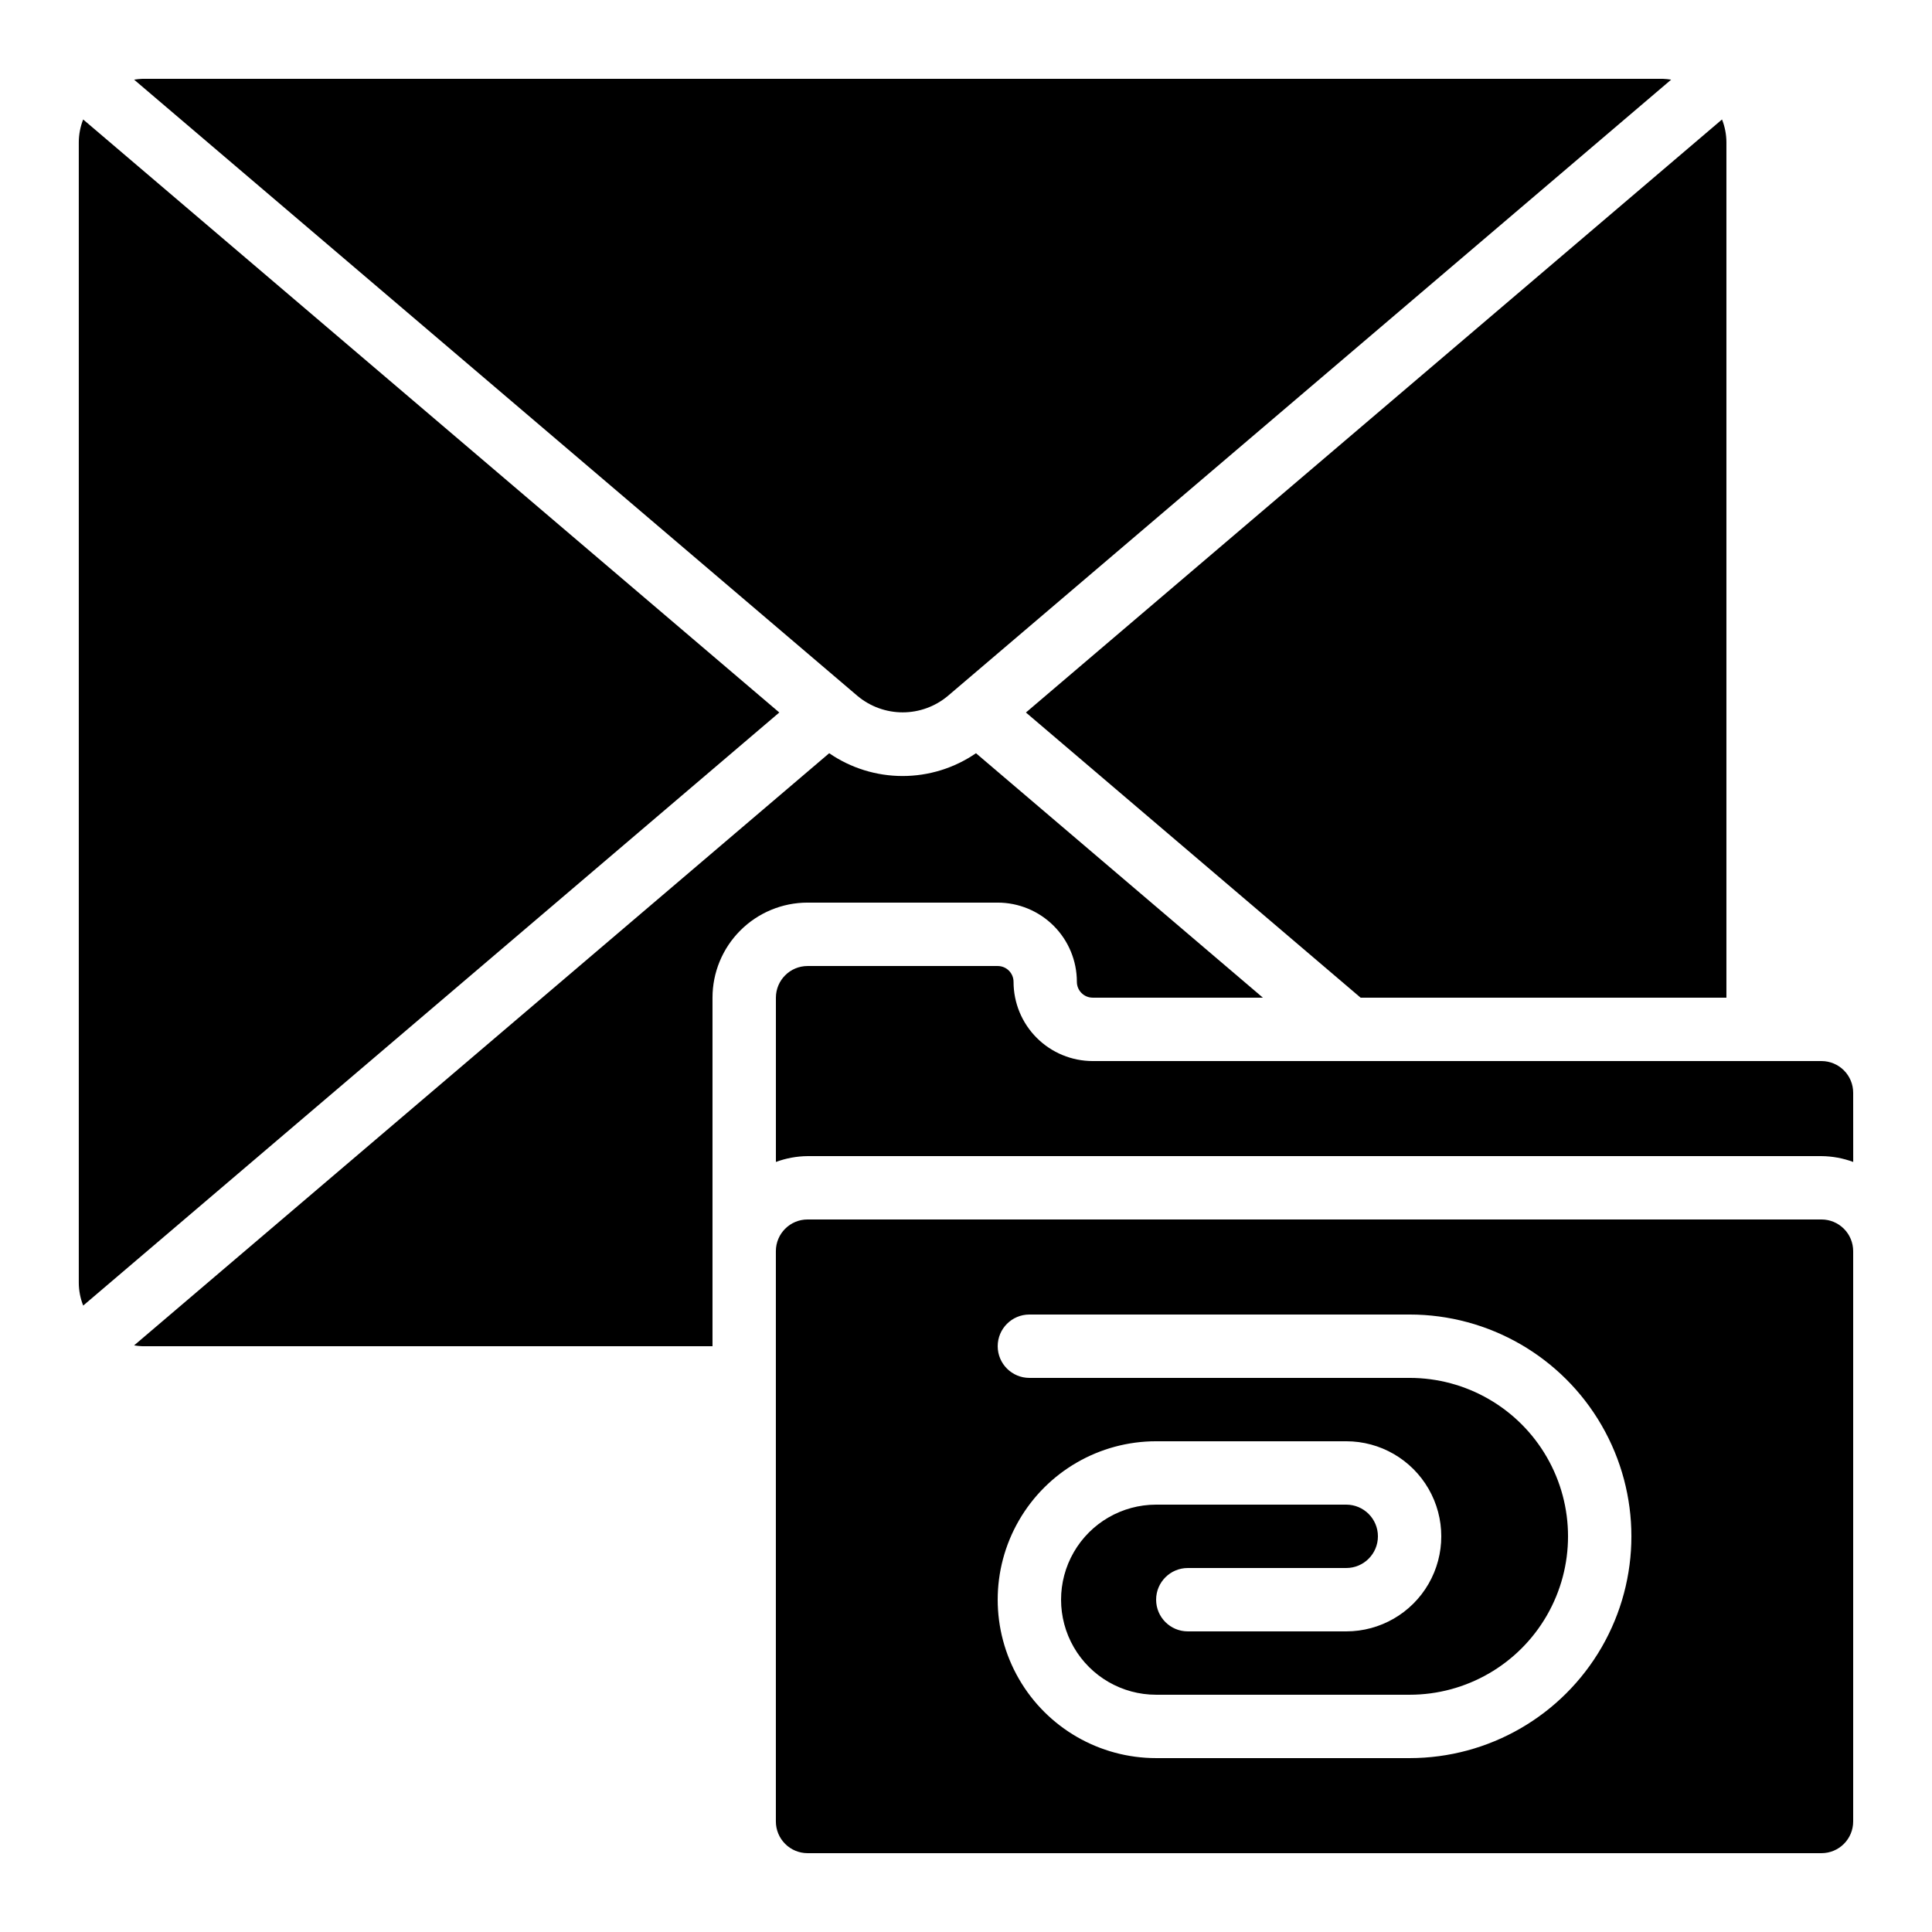
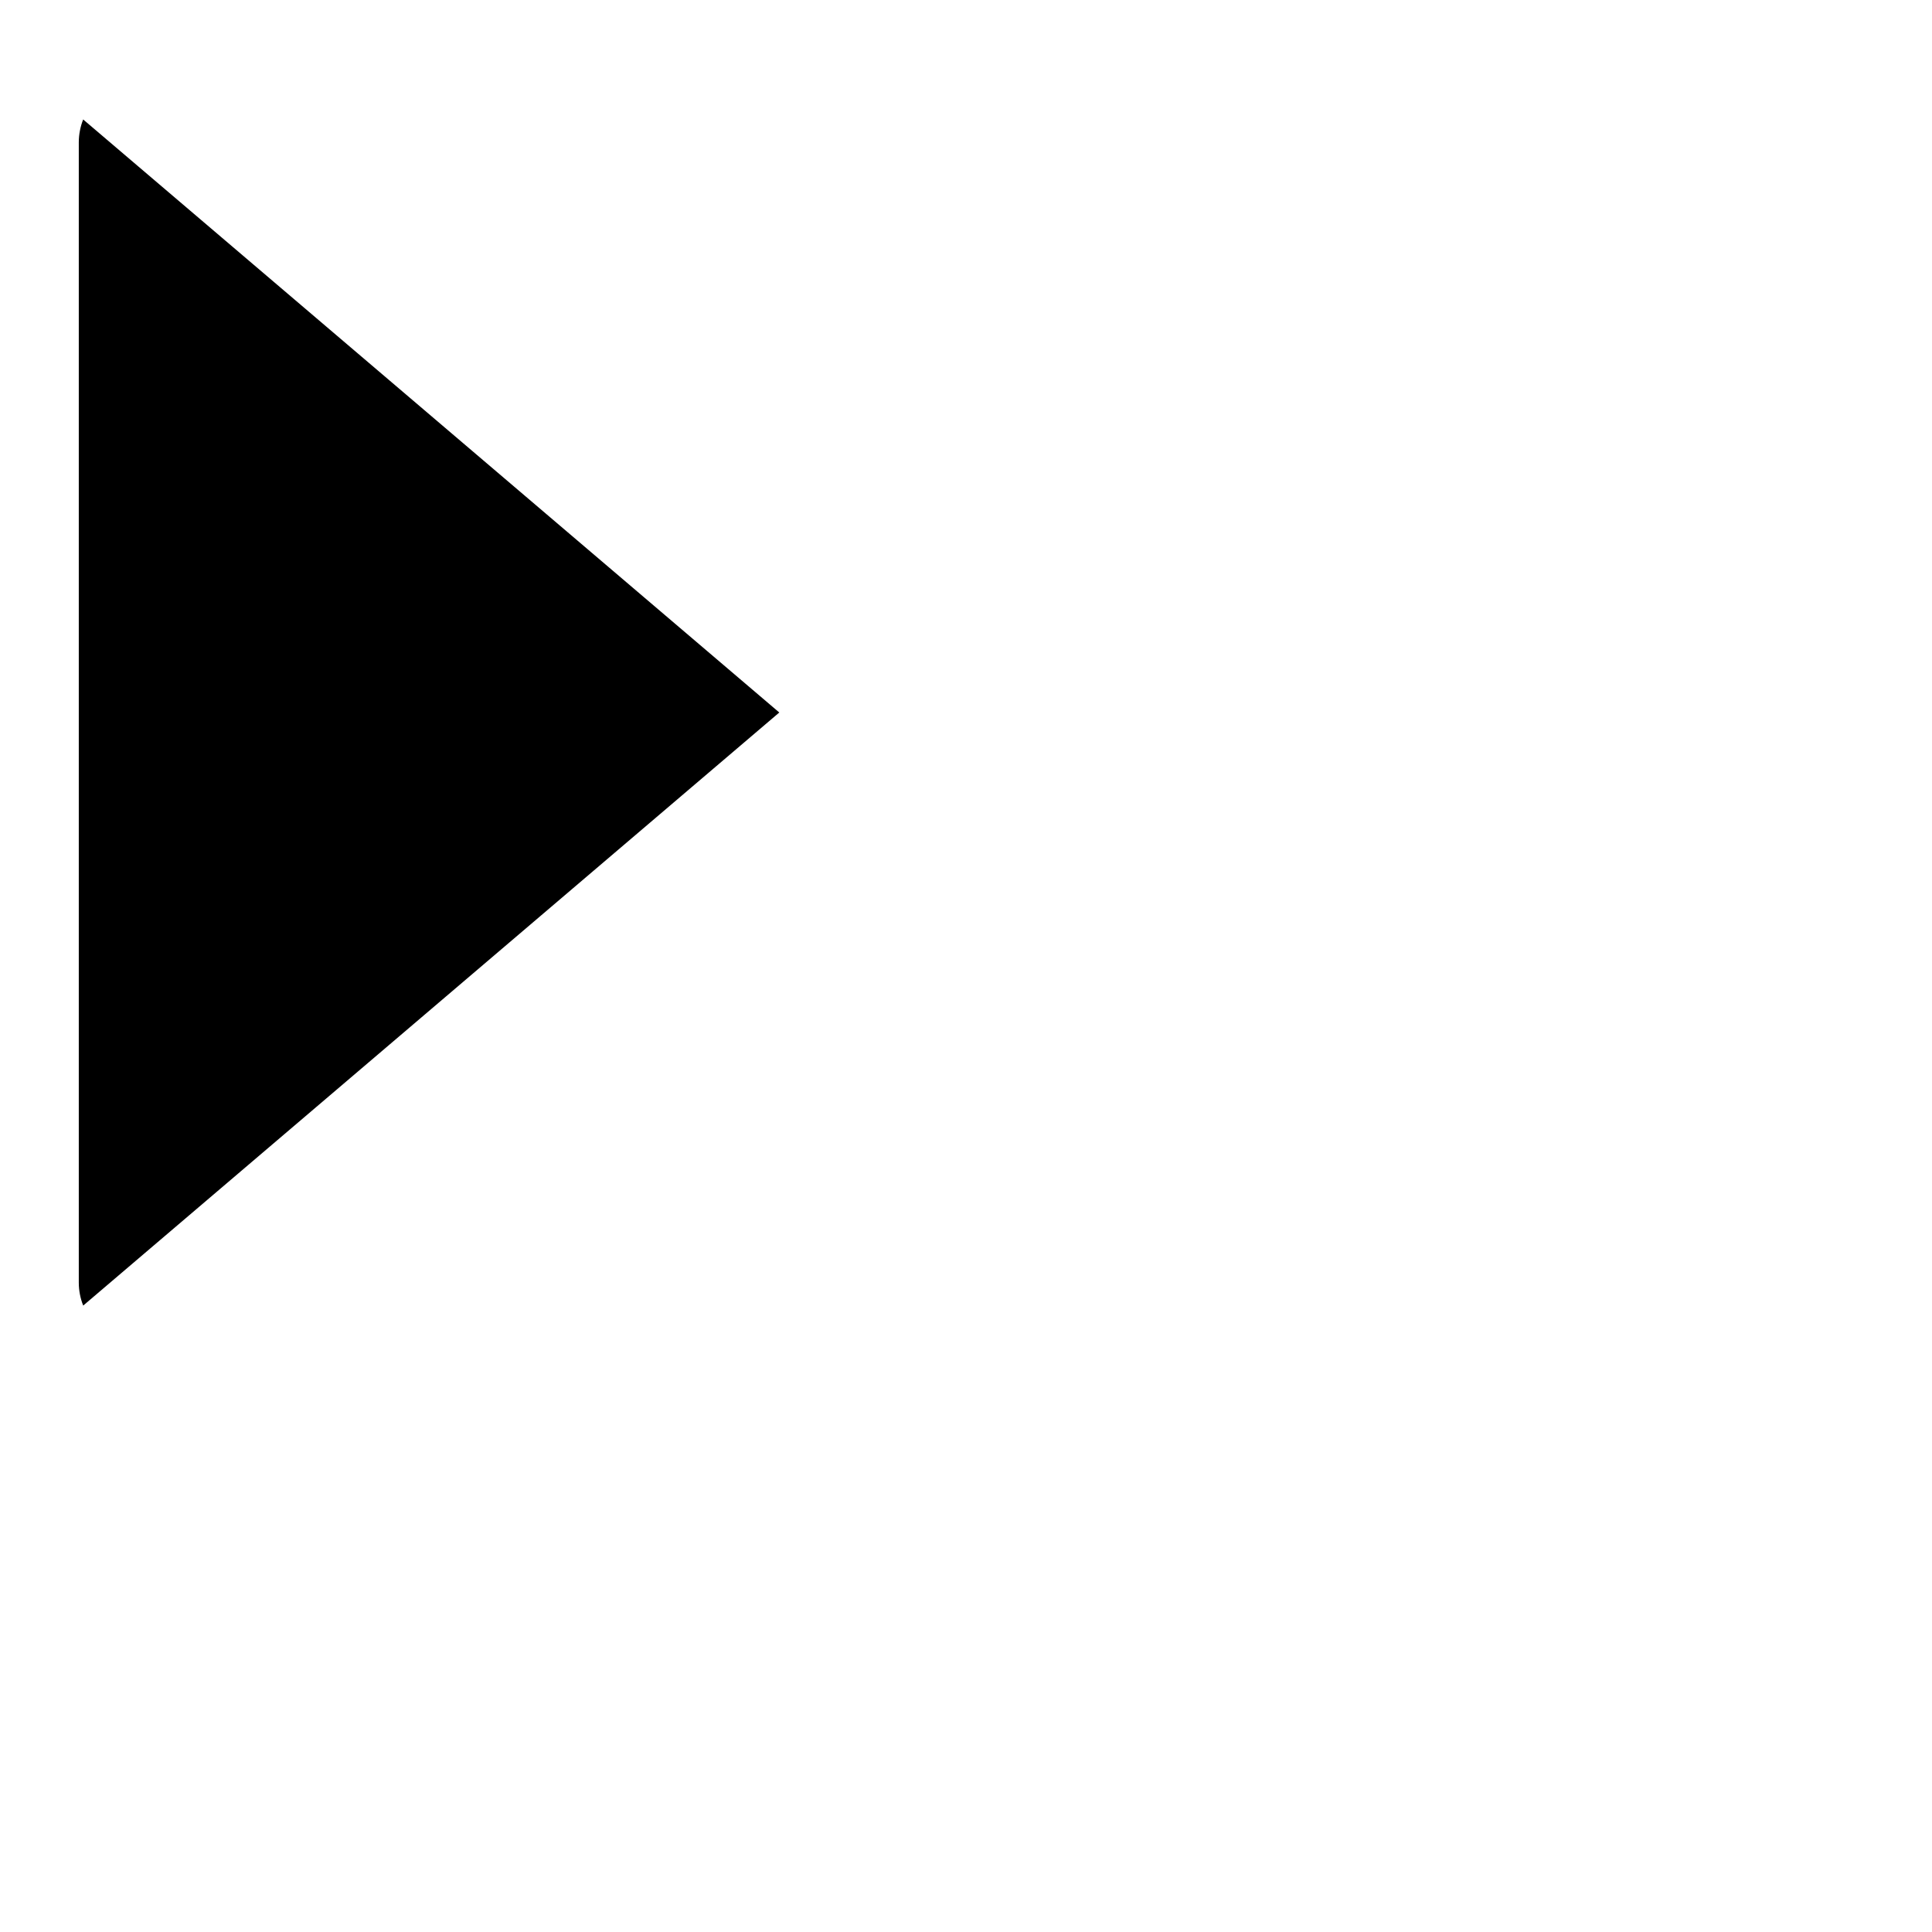
<svg xmlns="http://www.w3.org/2000/svg" fill="#000000" width="800px" height="800px" version="1.1" viewBox="144 144 512 512">
  <g>
-     <path d="m504.57 408.39h96.949v-226.71c-0.012-2.062-0.406-4.102-1.168-6.019l-184.47 157.16z" />
-     <path d="m635.11 626.71v-151.14c0-2.227-0.883-4.363-2.461-5.938-1.574-1.574-3.707-2.461-5.938-2.461h-268.7c-4.641 0-8.398 3.762-8.398 8.398v151.14c0 2.231 0.887 4.363 2.461 5.938 1.574 1.578 3.711 2.461 5.938 2.461h268.7c2.231 0 4.363-0.883 5.938-2.461 1.578-1.574 2.461-3.707 2.461-5.938zm-117.55-16.793h-67.176c-15 0-28.859-8-36.359-20.992-7.5-12.988-7.5-28.992 0-41.984 7.5-12.988 21.359-20.992 36.359-20.992h50.383c9 0 17.312 4.805 21.812 12.598s4.5 17.395 0 25.191c-4.5 7.793-12.812 12.594-21.812 12.594h-41.984c-4.637 0-8.398-3.758-8.398-8.398 0-4.637 3.762-8.395 8.398-8.395h41.984c4.637 0 8.395-3.762 8.395-8.398s-3.758-8.395-8.395-8.395h-50.383c-9 0-17.316 4.801-21.816 12.594-4.5 7.793-4.5 17.395 0 25.191 4.5 7.793 12.816 12.594 21.816 12.594h67.176c15 0 28.859-8 36.359-20.992 7.5-12.988 7.5-28.992 0-41.984-7.5-12.988-21.359-20.992-36.359-20.992h-100.76c-4.637 0-8.398-3.758-8.398-8.395 0-4.641 3.762-8.398 8.398-8.398h100.76c21 0 40.402 11.203 50.902 29.391 10.5 18.184 10.5 40.59 0 58.777-10.5 18.184-29.902 29.387-50.902 29.387z" />
-     <path d="m179.54 165.11 191.73 163.34c3.352 2.797 7.582 4.332 11.949 4.332 4.367 0 8.594-1.535 11.945-4.332l191.71-163.34c-0.711-0.117-1.426-0.191-2.141-0.219h-403.05c-0.715 0.027-1.43 0.102-2.141 0.219z" />
-     <path d="m181.68 500.76h151.14v-92.367c0-6.68 2.652-13.086 7.379-17.812 4.723-4.723 11.129-7.379 17.812-7.379h50.383-0.004c5.566 0 10.906 2.215 14.844 6.148 3.938 3.938 6.148 9.277 6.148 14.844 0 1.113 0.441 2.184 1.23 2.969 0.789 0.789 1.855 1.23 2.969 1.23h45.098l-76.035-64.781h0.004c-5.727 3.934-12.508 6.039-19.453 6.039-6.945 0-13.727-2.106-19.449-6.039l-184.21 156.93c0.711 0.117 1.426 0.191 2.141 0.219z" />
    <path d="m350.52 332.82-184.48-157.16c-0.754 1.918-1.148 3.961-1.16 6.019v302.29c0.012 2.062 0.406 4.106 1.168 6.023z" />
-     <path d="m635.11 433.59c0-2.227-0.883-4.363-2.461-5.938-1.574-1.574-3.707-2.461-5.938-2.461h-193.12c-5.566 0-10.906-2.211-14.844-6.148-3.938-3.934-6.148-9.273-6.148-14.844 0-1.113-0.441-2.18-1.23-2.969-0.785-0.785-1.855-1.227-2.969-1.227h-50.379c-4.641 0-8.398 3.758-8.398 8.395v43.531c2.691-0.996 5.531-1.52 8.398-1.547h268.7c2.867 0.027 5.711 0.551 8.398 1.547z" />
  </g>
</svg>